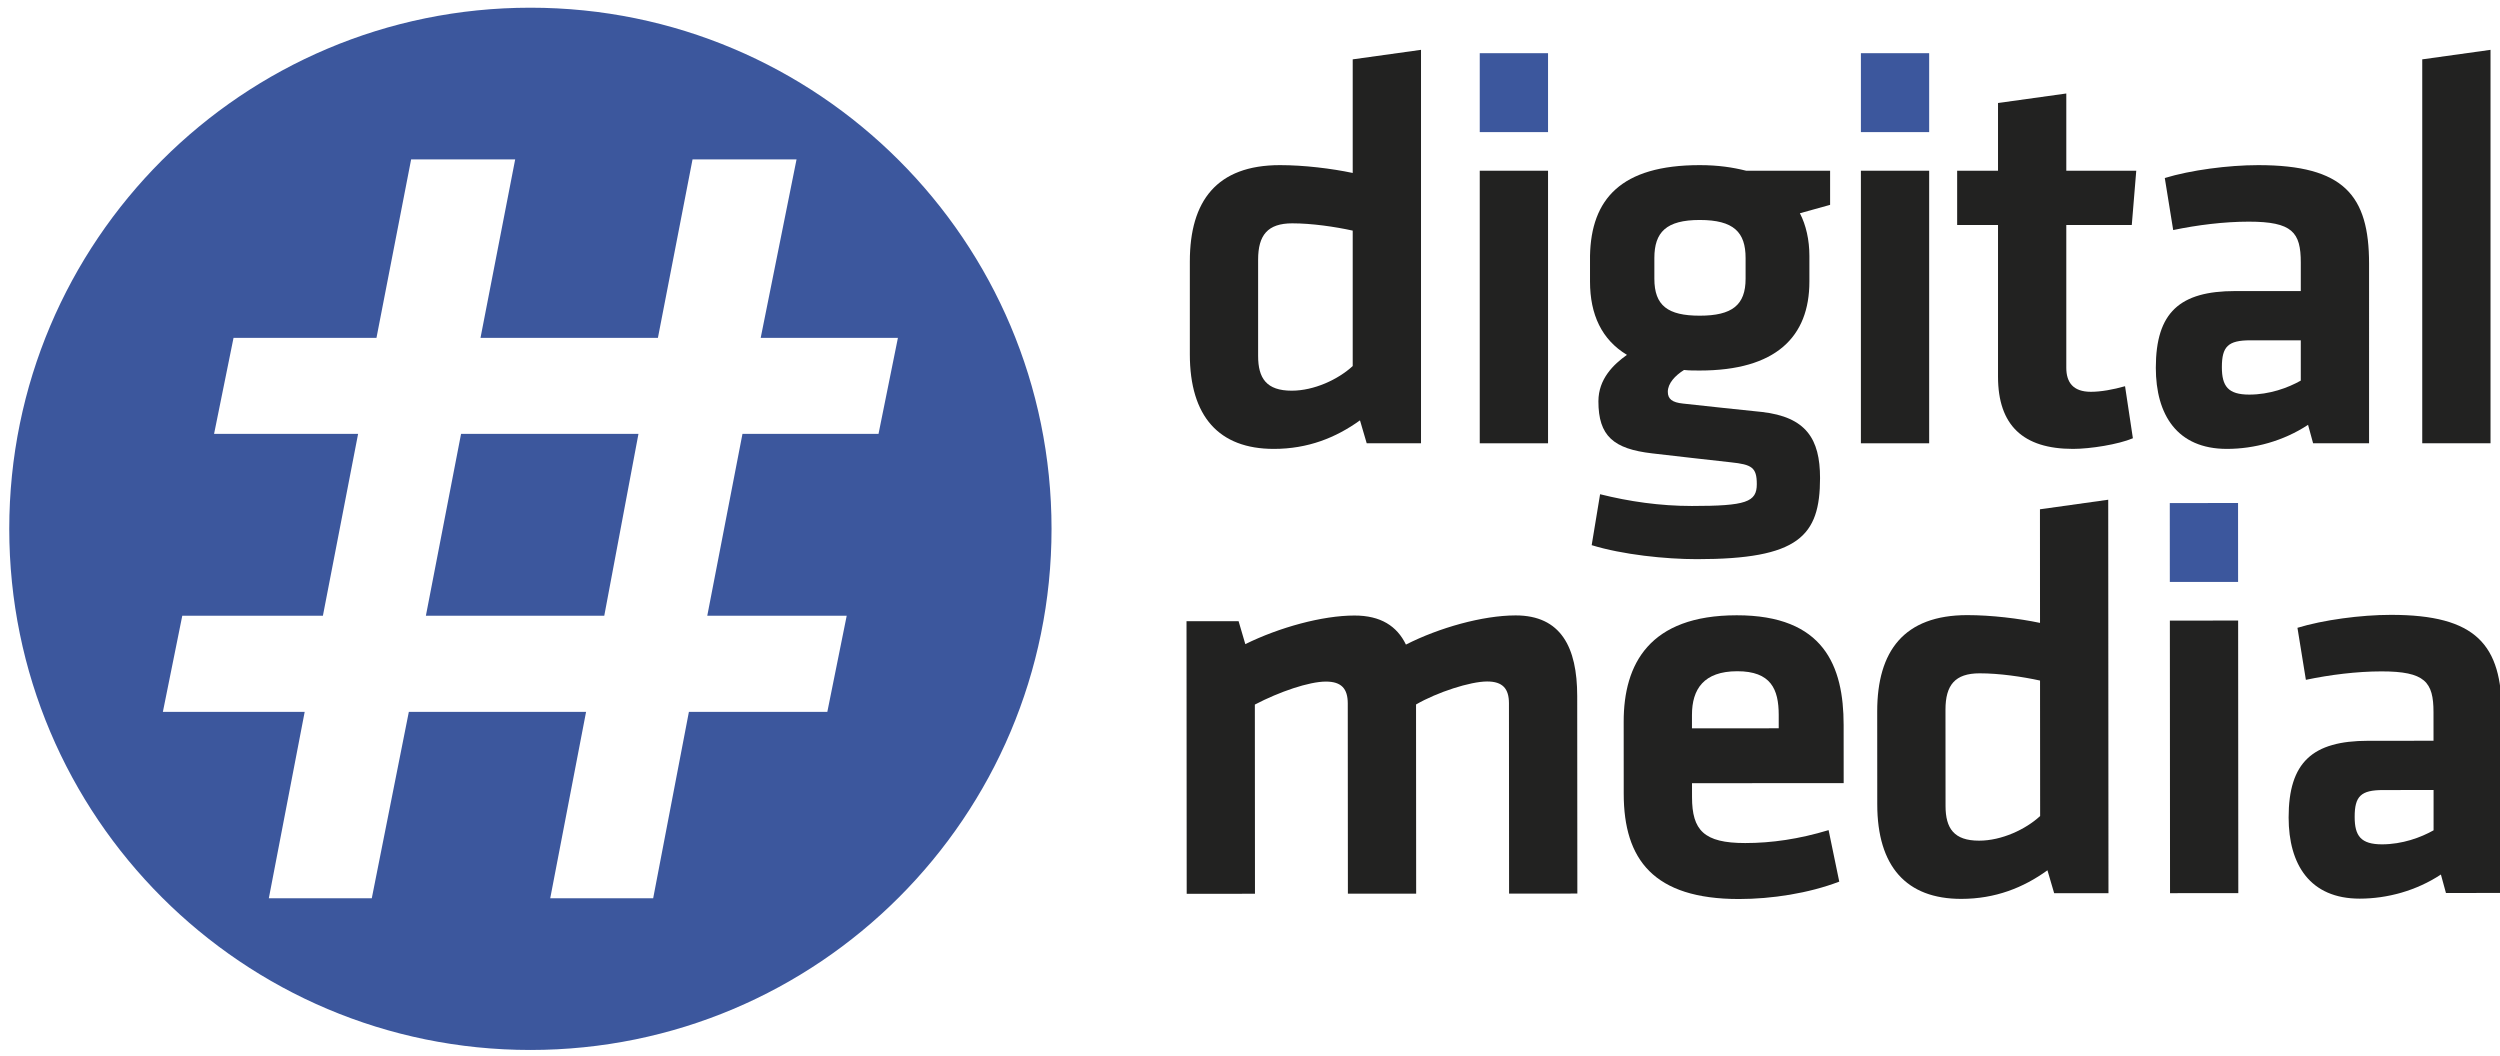
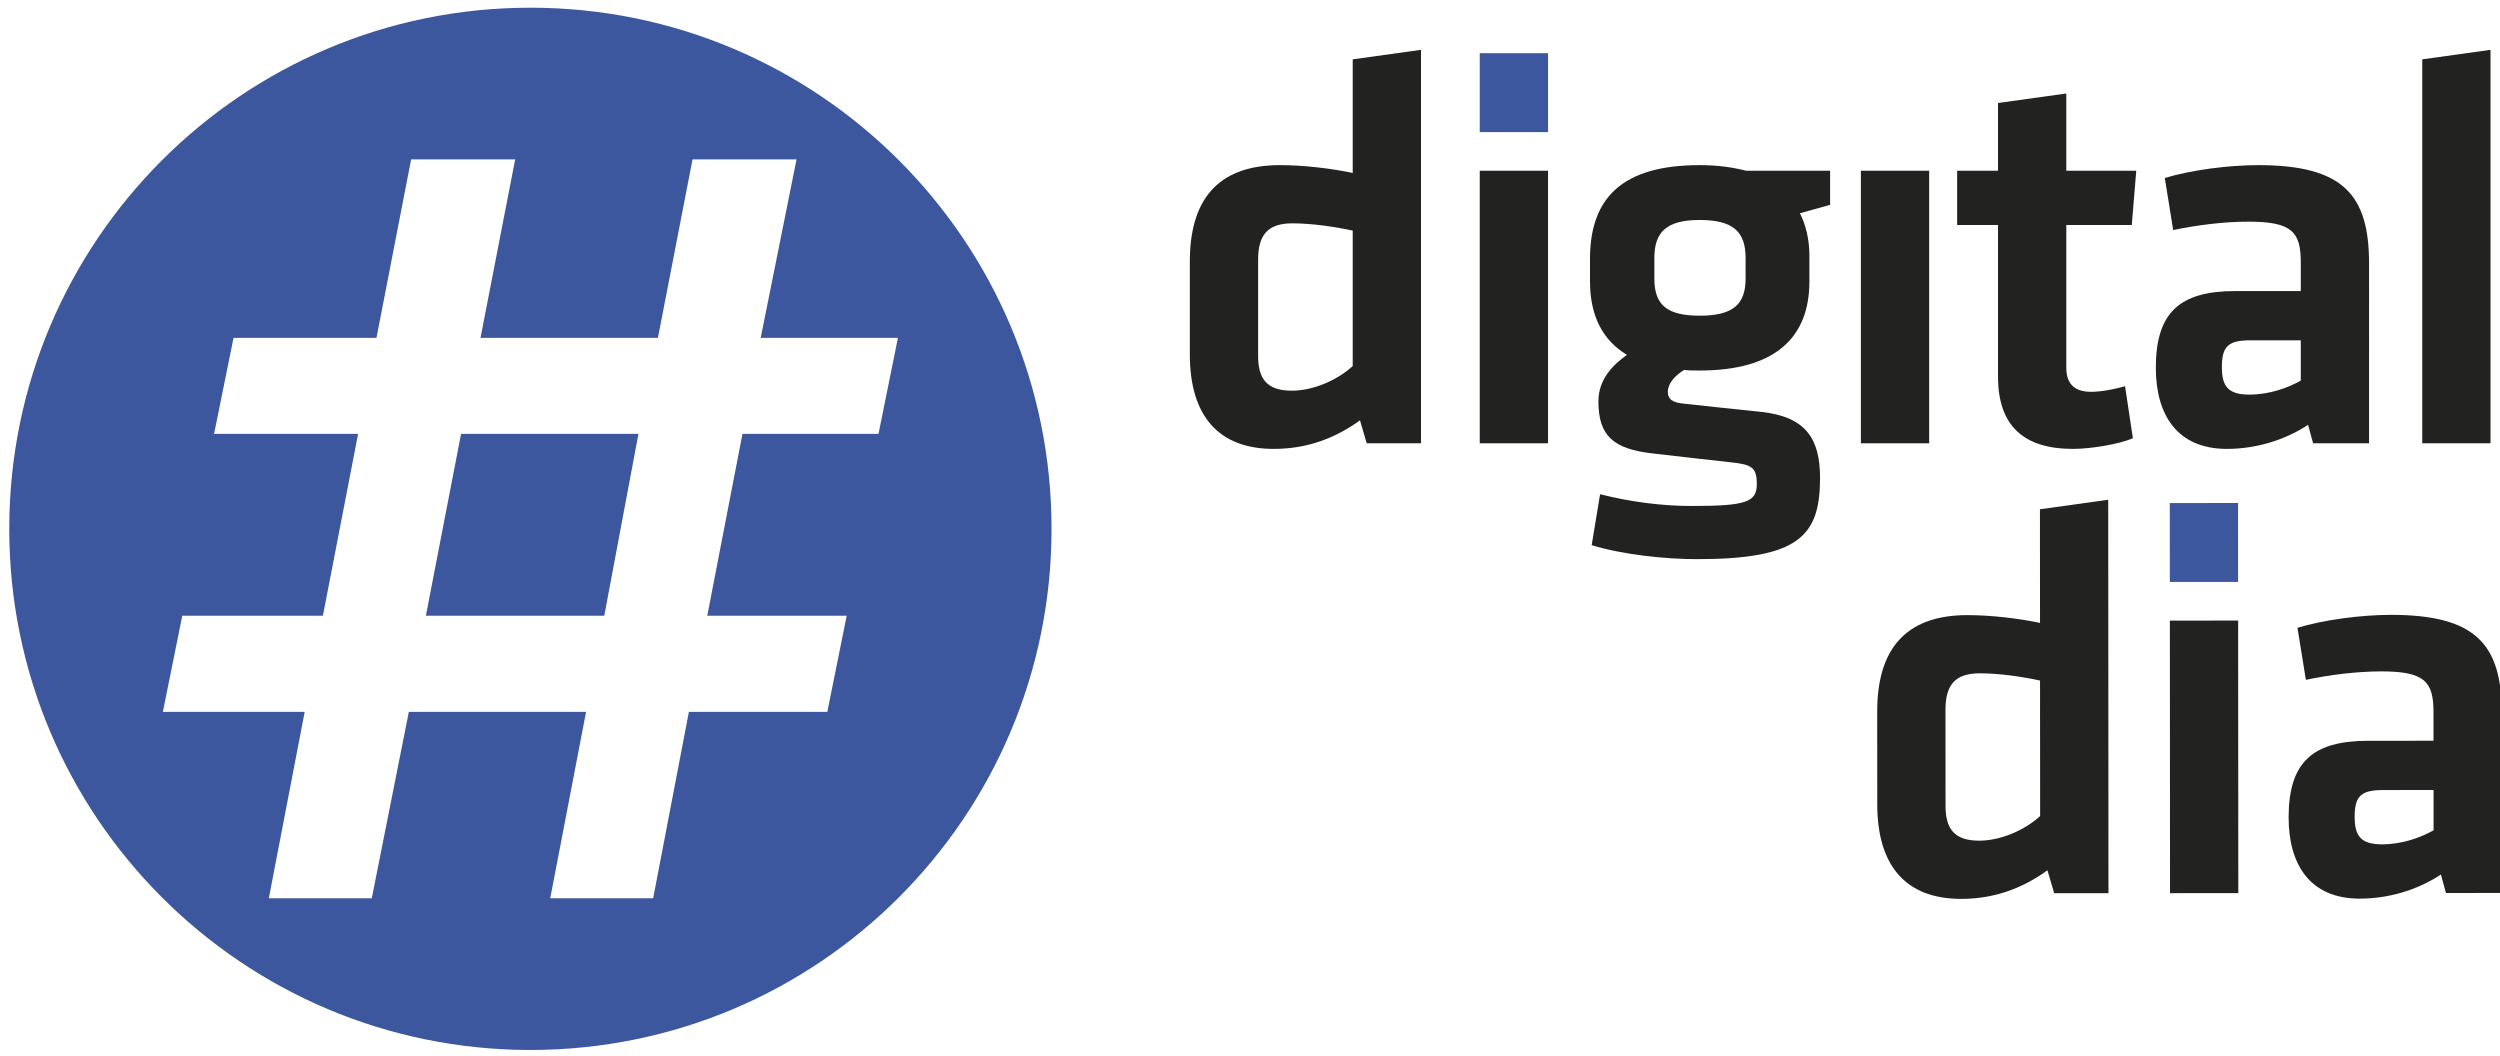
<svg xmlns="http://www.w3.org/2000/svg" version="1.1" id="Calque_1" x="0px" y="0px" width="772px" height="326px" viewBox="0 0 772 326" enable-background="new 0 0 772 326" xml:space="preserve">
  <g>
    <g>
      <path fill="#222221" d="M367.422,80.72c0-18.666,8.296-29.728,27.829-29.728c7.433,0,15.903,1.036,22.466,2.418V18.329    l21.09-2.941v121.501H422.04l-2.077-7.086c-7.433,5.356-16.072,8.816-26.613,8.816c-16.938,0-25.928-10.026-25.928-29.211V80.72z     M417.717,71.212c-5.53-1.209-12.619-2.245-18.662-2.245c-7.608,0-10.549,3.629-10.549,11.233v29.727    c0,6.913,2.597,10.717,10.374,10.717c6.912,0,14.346-3.46,18.837-7.608V71.212z" />
      <path fill="#222221" d="M456.944,136.889v-84.17h21.09v84.17H456.944z" />
      <path fill="#222221" d="M520.027,114.247c-2.767,1.73-5.005,4.148-5.005,6.742c0,2.246,1.376,3.285,4.659,3.629    c9.336,1.039,14.521,1.558,24.37,2.593c13.657,1.556,17.979,8.296,17.979,20.393c0,17.973-6.568,25.065-38.024,25.065    c-9.679,0-22.986-1.388-32.495-4.324l2.597-15.727c8.983,2.247,18.487,3.629,28.341,3.629c16.767,0,20.052-1.21,20.052-6.742    c0-5.183-1.559-6.049-7.953-6.738c-9.677-1.039-13.656-1.558-24.367-2.765c-11.925-1.382-16.592-5.359-16.592-16.075    c0-6.914,4.667-11.405,8.814-14.343c-7.777-4.667-11.406-12.444-11.406-22.642v-7.952c0.346-17.455,9.504-27.997,33.874-27.997    c5.704,0,10.197,0.691,14.345,1.727h25.921v10.542c-2.936,0.867-6.395,1.73-9.329,2.593c1.902,3.632,2.935,8.296,2.935,13.135    v7.952c0,17.111-10.367,27.478-33.871,27.478C523.142,114.419,521.585,114.419,520.027,114.247z M524.87,67.929    c-10.374,0-14.003,3.804-14.003,11.752v6.396c0,8.296,4.155,11.406,14.003,11.406c10.022,0,14.17-3.285,14.17-11.406v-6.396    C539.04,71.732,535.412,67.929,524.87,67.929z" />
      <path fill="#222221" d="M574.646,136.889v-84.17h21.082v84.17H574.646z" />
      <path fill="#222221" d="M658.637,135.334c-4.493,1.901-13.133,3.285-18.494,3.285c-15.385,0-23.155-7.26-23.155-22.297V69.486    h-12.619V52.719h12.619V31.807l21.085-2.936v23.849h21.603l-1.382,16.767h-20.221v44.069c0,4.495,2.07,7.433,7.601,7.433    c3.109,0,6.913-0.691,10.542-1.726L658.637,135.334z" />
      <path fill="#222221" d="M731.566,136.889h-17.28l-1.558-5.702c-7.602,5.011-16.592,7.432-25.063,7.432    c-15.378,0-21.947-10.545-21.947-25.063c0-17.11,7.433-23.677,24.544-23.677h20.221v-8.814c0-9.332-2.591-12.616-16.072-12.616    c-7.607,0-15.903,1.039-23.33,2.593l-2.596-16.075c7.95-2.418,19.531-3.973,28.859-3.973c26.446,0,34.223,9.332,34.223,30.418    V136.889z M710.482,105.088h-15.554c-6.913,0-8.814,1.902-8.814,8.295c0,5.878,1.901,8.468,8.464,8.468    c6.226,0,11.932-2.074,15.904-4.319V105.088z" />
      <path fill="#222221" d="M747.988,136.889V18.329l21.085-2.941v121.501H747.988z" />
    </g>
  </g>
  <g>
    <g>
-       <path fill="#222221" d="M416.229,275.974l-0.038-58.767c-0.007-4.498-1.909-6.736-6.751-6.736c-5.18,0-14.34,3.121-21.94,7.101    l0.037,58.42l-21.084,0.014l-0.056-84.174l16.079-0.012l2.077,7.089c10.536-5.194,23.837-8.835,33.69-8.835    c8.127-0.012,13.146,3.268,15.91,8.972c10.191-5.191,23.674-8.995,33.866-9.008c14-0.007,19.019,9.84,19.024,24.875l0.044,61.018    l-21.084,0.013l-0.036-58.767c-0.007-4.497-1.909-6.744-6.752-6.737c-5.18,0.006-15.378,3.297-21.94,7.101l0.037,58.422    L416.229,275.974z" />
-       <path fill="#222221" d="M538.921,260.333c8.127,0,16.592-1.221,25.75-3.991l3.292,15.903c-9.496,3.635-20.909,5.367-30.932,5.374    c-26.439,0.019-35.61-12.243-35.624-32.463l-0.013-22.298c-0.012-17.808,7.928-32.848,34.893-32.859    c26.958-0.025,33.021,15.703,33.027,33.847l0.013,17.98l-46.836,0.025l0.007,4.316    C522.505,256.366,526.133,260.346,538.921,260.333z M522.479,224.916l26.791-0.019v-4.148c-0.006-7.952-2.428-13.476-12.802-13.47    c-10.366,0.006-13.989,5.543-13.989,13.489V224.916z" />
      <path fill="#222221" d="M579.682,219.691c-0.006-18.663,8.275-29.73,27.809-29.742c7.427,0,15.903,1.027,22.467,2.403    l-0.019-35.083l21.083-2.953l0.075,121.507l-16.767,0.007l-2.077-7.083c-7.426,5.362-16.065,8.822-26.615,8.828    c-16.936,0.013-25.926-10.004-25.939-29.192L579.682,219.691z M629.963,210.156c-5.529-1.207-12.612-2.24-18.663-2.233    c-7.602,0.006-10.541,3.635-10.535,11.243l0.019,29.718c0.006,6.92,2.604,10.723,10.381,10.711c6.911,0,14.345-3.46,18.83-7.607    L629.963,210.156z" />
-       <path fill="#222221" d="M670.104,275.811l-0.05-84.172l21.083-0.013l0.051,84.171L670.104,275.811z" />
+       <path fill="#222221" d="M670.104,275.811l-0.05-84.172l21.083-0.013l0.051,84.171z" />
      <path fill="#222221" d="M772.595,275.741l-17.286,0.014l-1.558-5.706c-7.602,5.023-16.585,7.445-25.057,7.451    c-15.384,0.007-21.954-10.529-21.966-25.051c-0.006-17.104,7.414-23.68,24.523-23.692l20.222-0.013l-0.007-8.814    c0-9.335-2.597-12.612-16.078-12.606c-7.602,0.007-15.897,1.044-23.33,2.608l-2.603-16.066c7.952-2.428,19.525-3.991,28.86-3.998    c26.446-0.019,34.229,9.311,34.24,30.4L772.595,275.741z M751.486,243.954l-15.554,0.012c-6.913,0-8.814,1.902-8.81,8.297    c0,5.88,1.909,8.47,8.472,8.47c6.226-0.013,11.925-2.09,15.897-4.335L751.486,243.954z" />
    </g>
  </g>
  <g>
    <polygon fill="#3C579D" points="131.514,190.133 186.6,190.133 197.155,133.987 142.375,133.987  " />
    <path fill="#3C579D" d="M163.791,2.379C74.914,2.379,2.859,74.418,2.859,163.305c0,88.889,72.055,160.926,160.932,160.926   s160.925-72.037,160.925-160.926C324.716,74.418,252.668,2.379,163.791,2.379z M271.286,133.987h-42.013l-10.867,56.146h43.058   l-5.986,29.687h-42.746L201.7,277.385h-31.788l11.068-57.565h-54.731l-11.441,57.565H83.014l11.074-57.565H50.297l5.993-29.687   h43.424l10.867-56.146H66.105l6.011-29.662h44.14l10.702-55.104h32.13l-10.708,55.104h54.786l10.69-55.104h32.118l-11.068,55.104   h42.374L271.286,133.987z" />
  </g>
  <rect x="456.944" y="16.427" fill="#3C579D" width="21.09" height="24.368" />
-   <rect x="574.646" y="16.427" fill="#3C579D" width="21.082" height="24.368" />
  <rect x="668.392" y="156.98" transform="matrix(4.808465e-04 1 -1 4.808465e-04 847.77 -513.135)" fill="#3C579D" width="24.368" height="21.082" />
</svg>